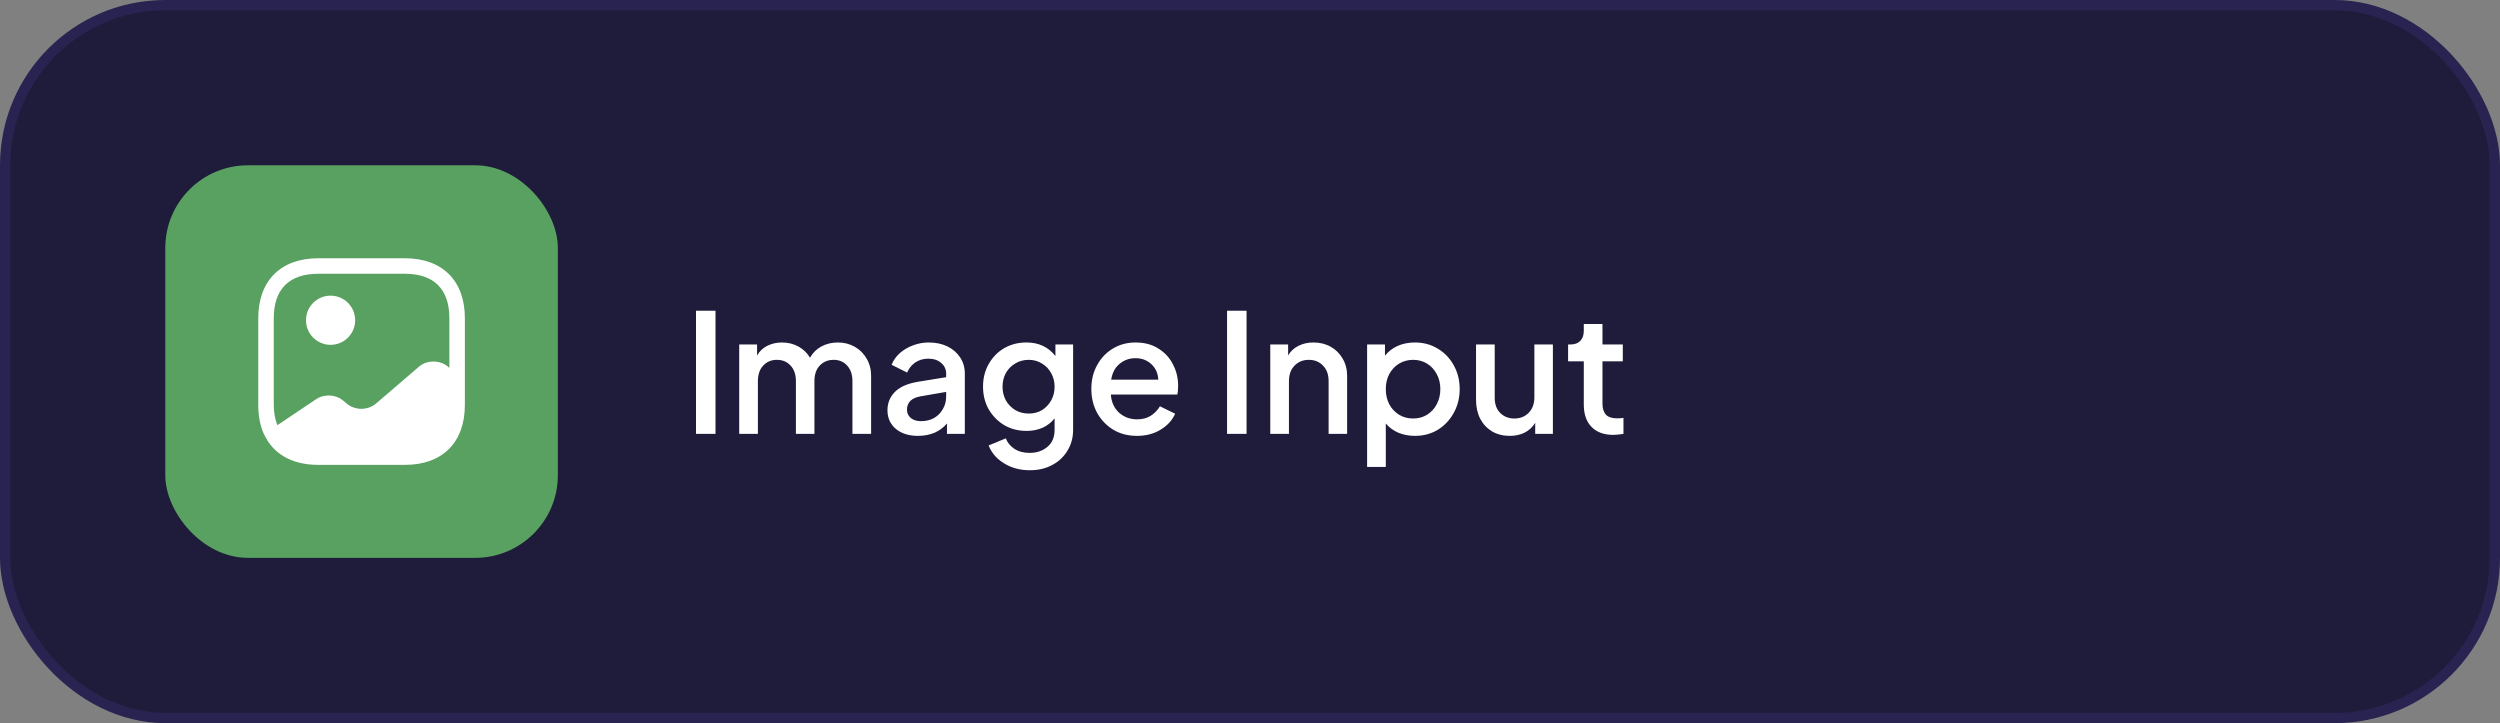
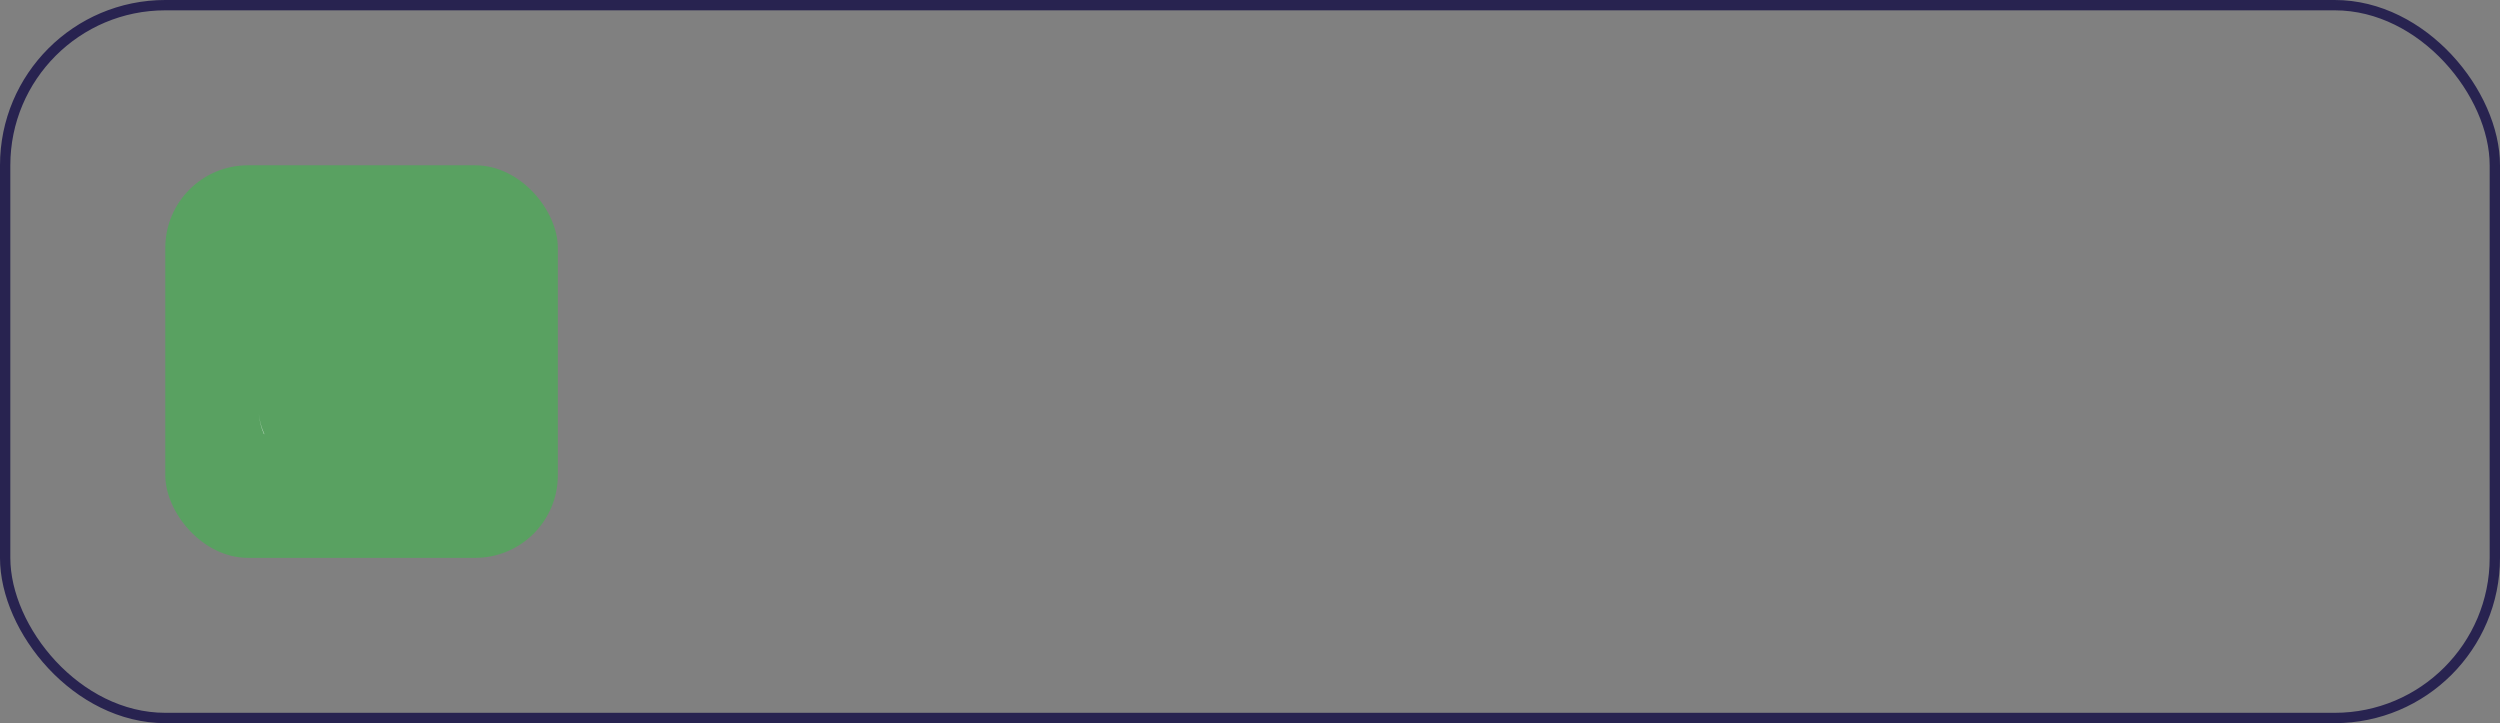
<svg xmlns="http://www.w3.org/2000/svg" width="242" height="70" viewBox="0 0 242 70" fill="none">
  <rect x="0" y="0" width="242" height="70" fill="#808080" stroke="none" />
-   <rect x="0.5" y="0.5" width="241" height="69" rx="15.5" fill="#1F1B3A" />
  <rect x="16" y="16" width="38" height="38" rx="8" fill="#59A161" />
  <path d="M25.58 42.01L25.56 42.03C25.29 41.44 25.12 40.77 25.05 40.03C25.12 40.76 25.31 41.42 25.58 42.01Z" fill="white" />
-   <path d="M32 33.38C33.315 33.38 34.38 32.314 34.38 31C34.38 29.685 33.315 28.62 32 28.62C30.686 28.62 29.62 29.685 29.62 31C29.62 32.314 30.686 33.38 32 33.38Z" fill="white" />
-   <path d="M39.19 25H30.81C27.17 25 25 27.17 25 30.81V39.19C25 40.28 25.19 41.23 25.56 42.03C26.42 43.93 28.26 45 30.81 45H39.19C42.83 45 45 42.83 45 39.19V36.9V30.81C45 27.17 42.83 25 39.19 25ZM43.37 35.5C42.59 34.83 41.33 34.83 40.55 35.5L36.39 39.07C35.61 39.74 34.35 39.74 33.57 39.07L33.23 38.79C32.52 38.17 31.39 38.11 30.59 38.65L26.85 41.16C26.63 40.6 26.5 39.95 26.5 39.19V30.81C26.5 27.99 27.99 26.5 30.81 26.5H39.19C42.01 26.5 43.5 27.99 43.5 30.81V35.61L43.37 35.5Z" fill="white" />
-   <path d="M67.373 42V30.08H69.261V42H67.373ZM71.556 42V33.344H73.284V34.416C73.519 34 73.849 33.685 74.276 33.472C74.703 33.259 75.177 33.152 75.7 33.152C76.287 33.152 76.82 33.285 77.3 33.552C77.78 33.819 78.148 34.176 78.404 34.624C78.692 34.133 79.071 33.765 79.54 33.52C80.009 33.275 80.532 33.152 81.108 33.152C81.716 33.152 82.26 33.291 82.74 33.568C83.231 33.845 83.615 34.229 83.892 34.72C84.18 35.2 84.324 35.76 84.324 36.4V42H82.516V36.896C82.516 36.256 82.345 35.755 82.004 35.392C81.673 35.019 81.236 34.832 80.692 34.832C80.148 34.832 79.7 35.019 79.348 35.392C79.007 35.755 78.836 36.256 78.836 36.896V42H77.044V36.896C77.044 36.256 76.873 35.755 76.532 35.392C76.191 35.019 75.748 34.832 75.204 34.832C74.66 34.832 74.217 35.019 73.876 35.392C73.535 35.755 73.364 36.256 73.364 36.896V42H71.556ZM88.851 42.192C87.977 42.192 87.267 41.968 86.723 41.52C86.179 41.061 85.907 40.459 85.907 39.712C85.907 39.019 86.142 38.432 86.611 37.952C87.091 37.461 87.832 37.131 88.835 36.96L91.587 36.512V36.176C91.587 35.749 91.427 35.403 91.107 35.136C90.798 34.859 90.382 34.72 89.859 34.72C89.379 34.72 88.958 34.843 88.595 35.088C88.243 35.333 87.982 35.659 87.811 36.064L86.307 35.312C86.478 34.885 86.739 34.512 87.091 34.192C87.454 33.872 87.875 33.621 88.355 33.44C88.846 33.248 89.363 33.152 89.907 33.152C90.59 33.152 91.192 33.28 91.715 33.536C92.238 33.792 92.648 34.149 92.947 34.608C93.246 35.056 93.395 35.579 93.395 36.176V42H91.667V40.992C91.347 41.376 90.947 41.675 90.467 41.888C89.987 42.091 89.448 42.192 88.851 42.192ZM87.795 39.648C87.795 39.979 87.918 40.251 88.163 40.464C88.419 40.667 88.745 40.768 89.139 40.768C89.63 40.768 90.056 40.667 90.419 40.464C90.782 40.251 91.064 39.963 91.267 39.6C91.481 39.237 91.587 38.837 91.587 38.4V37.936L89.187 38.352C88.707 38.427 88.355 38.576 88.131 38.8C87.907 39.024 87.795 39.307 87.795 39.648ZM99.685 45.52C98.736 45.52 97.904 45.296 97.189 44.848C96.475 44.411 95.978 43.835 95.701 43.12L97.365 42.432C97.514 42.837 97.787 43.173 98.181 43.44C98.587 43.707 99.082 43.84 99.669 43.84C100.362 43.84 100.938 43.643 101.397 43.248C101.856 42.864 102.085 42.315 102.085 41.6V40.496C101.776 40.891 101.386 41.195 100.917 41.408C100.448 41.611 99.936 41.712 99.381 41.712C98.57 41.712 97.845 41.525 97.205 41.152C96.576 40.768 96.075 40.256 95.701 39.616C95.338 38.965 95.157 38.235 95.157 37.424C95.157 36.613 95.338 35.888 95.701 35.248C96.064 34.597 96.56 34.085 97.189 33.712C97.829 33.339 98.555 33.152 99.365 33.152C100.549 33.152 101.482 33.589 102.165 34.464V33.344H103.877V41.6C103.877 42.357 103.696 43.029 103.333 43.616C102.981 44.213 102.49 44.677 101.861 45.008C101.232 45.349 100.506 45.52 99.685 45.52ZM99.589 40.032C100.069 40.032 100.496 39.92 100.869 39.696C101.242 39.461 101.536 39.152 101.749 38.768C101.973 38.373 102.085 37.931 102.085 37.44C102.085 36.949 101.973 36.507 101.749 36.112C101.536 35.717 101.237 35.408 100.853 35.184C100.48 34.949 100.058 34.832 99.589 34.832C99.099 34.832 98.661 34.949 98.277 35.184C97.893 35.408 97.589 35.717 97.365 36.112C97.152 36.507 97.045 36.949 97.045 37.44C97.045 37.92 97.152 38.357 97.365 38.752C97.589 39.147 97.893 39.461 98.277 39.696C98.661 39.92 99.099 40.032 99.589 40.032ZM110.058 42.192C109.194 42.192 108.431 41.995 107.77 41.6C107.108 41.195 106.586 40.651 106.202 39.968C105.828 39.275 105.642 38.501 105.642 37.648C105.642 36.784 105.828 36.016 106.202 35.344C106.575 34.661 107.082 34.128 107.722 33.744C108.372 33.349 109.103 33.152 109.914 33.152C110.788 33.152 111.53 33.349 112.138 33.744C112.756 34.128 113.226 34.64 113.546 35.28C113.876 35.909 114.042 36.597 114.042 37.344C114.042 37.483 114.036 37.627 114.026 37.776C114.015 37.925 113.994 38.064 113.962 38.192H107.53C107.583 38.928 107.85 39.515 108.33 39.952C108.81 40.379 109.391 40.592 110.074 40.592C110.596 40.592 111.039 40.475 111.402 40.24C111.775 39.995 112.068 39.691 112.282 39.328L113.753 40.048C113.487 40.667 113.023 41.179 112.362 41.584C111.711 41.989 110.943 42.192 110.058 42.192ZM109.914 34.672C109.327 34.672 108.815 34.853 108.378 35.216C107.94 35.579 107.668 36.091 107.562 36.752H112.122C112.09 36.133 111.866 35.632 111.45 35.248C111.034 34.864 110.522 34.672 109.914 34.672ZM118.779 42V30.08H120.667V42H118.779ZM122.962 42V33.344H124.69V34.4C124.936 33.995 125.272 33.685 125.698 33.472C126.125 33.259 126.605 33.152 127.138 33.152C127.768 33.152 128.328 33.291 128.818 33.568C129.309 33.845 129.693 34.229 129.97 34.72C130.258 35.2 130.402 35.76 130.402 36.4V42H128.61V36.896C128.61 36.256 128.429 35.755 128.066 35.392C127.714 35.019 127.256 34.832 126.69 34.832C126.136 34.832 125.677 35.019 125.314 35.392C124.952 35.755 124.77 36.256 124.77 36.896V42H122.962ZM132.337 45.2V33.344H134.065V34.432C134.385 34.027 134.791 33.712 135.281 33.488C135.783 33.264 136.343 33.152 136.961 33.152C137.783 33.152 138.519 33.349 139.169 33.744C139.831 34.139 140.348 34.677 140.721 35.36C141.105 36.043 141.297 36.811 141.297 37.664C141.297 38.517 141.105 39.285 140.721 39.968C140.348 40.651 139.836 41.195 139.185 41.6C138.535 41.995 137.793 42.192 136.961 42.192C136.385 42.192 135.852 42.091 135.361 41.888C134.871 41.675 134.465 41.376 134.145 40.992V45.2H132.337ZM136.785 40.512C137.297 40.512 137.751 40.389 138.145 40.144C138.54 39.899 138.849 39.563 139.073 39.136C139.308 38.699 139.425 38.208 139.425 37.664C139.425 37.12 139.308 36.635 139.073 36.208C138.849 35.781 138.54 35.445 138.145 35.2C137.751 34.955 137.297 34.832 136.785 34.832C136.284 34.832 135.831 34.955 135.425 35.2C135.031 35.445 134.716 35.781 134.481 36.208C134.257 36.635 134.145 37.12 134.145 37.664C134.145 38.208 134.257 38.699 134.481 39.136C134.716 39.563 135.031 39.899 135.425 40.144C135.831 40.389 136.284 40.512 136.785 40.512ZM146.144 42.192C145.493 42.192 144.923 42.048 144.432 41.76C143.941 41.461 143.557 41.051 143.28 40.528C143.013 39.995 142.88 39.381 142.88 38.688V33.344H144.688V38.528C144.688 39.125 144.864 39.605 145.216 39.968C145.579 40.331 146.037 40.512 146.592 40.512C147.157 40.512 147.621 40.325 147.984 39.952C148.347 39.579 148.528 39.077 148.528 38.448V33.344H150.32V42H148.608V40.928C148.363 41.333 148.027 41.648 147.6 41.872C147.173 42.085 146.688 42.192 146.144 42.192ZM156.175 42.096C155.268 42.096 154.564 41.84 154.063 41.328C153.562 40.816 153.311 40.096 153.311 39.168V34.976H151.791V33.344H152.031C152.436 33.344 152.751 33.227 152.975 32.992C153.199 32.757 153.311 32.437 153.311 32.032V31.36H155.119V33.344H157.087V34.976H155.119V39.088C155.119 39.525 155.226 39.872 155.439 40.128C155.663 40.373 156.036 40.496 156.559 40.496C156.751 40.496 156.948 40.48 157.151 40.448V42C157.012 42.021 156.852 42.043 156.671 42.064C156.49 42.085 156.324 42.096 156.175 42.096Z" fill="white" />
  <rect x="0.5" y="0.5" width="241" height="69" rx="15.5" stroke="#282350" />
</svg>